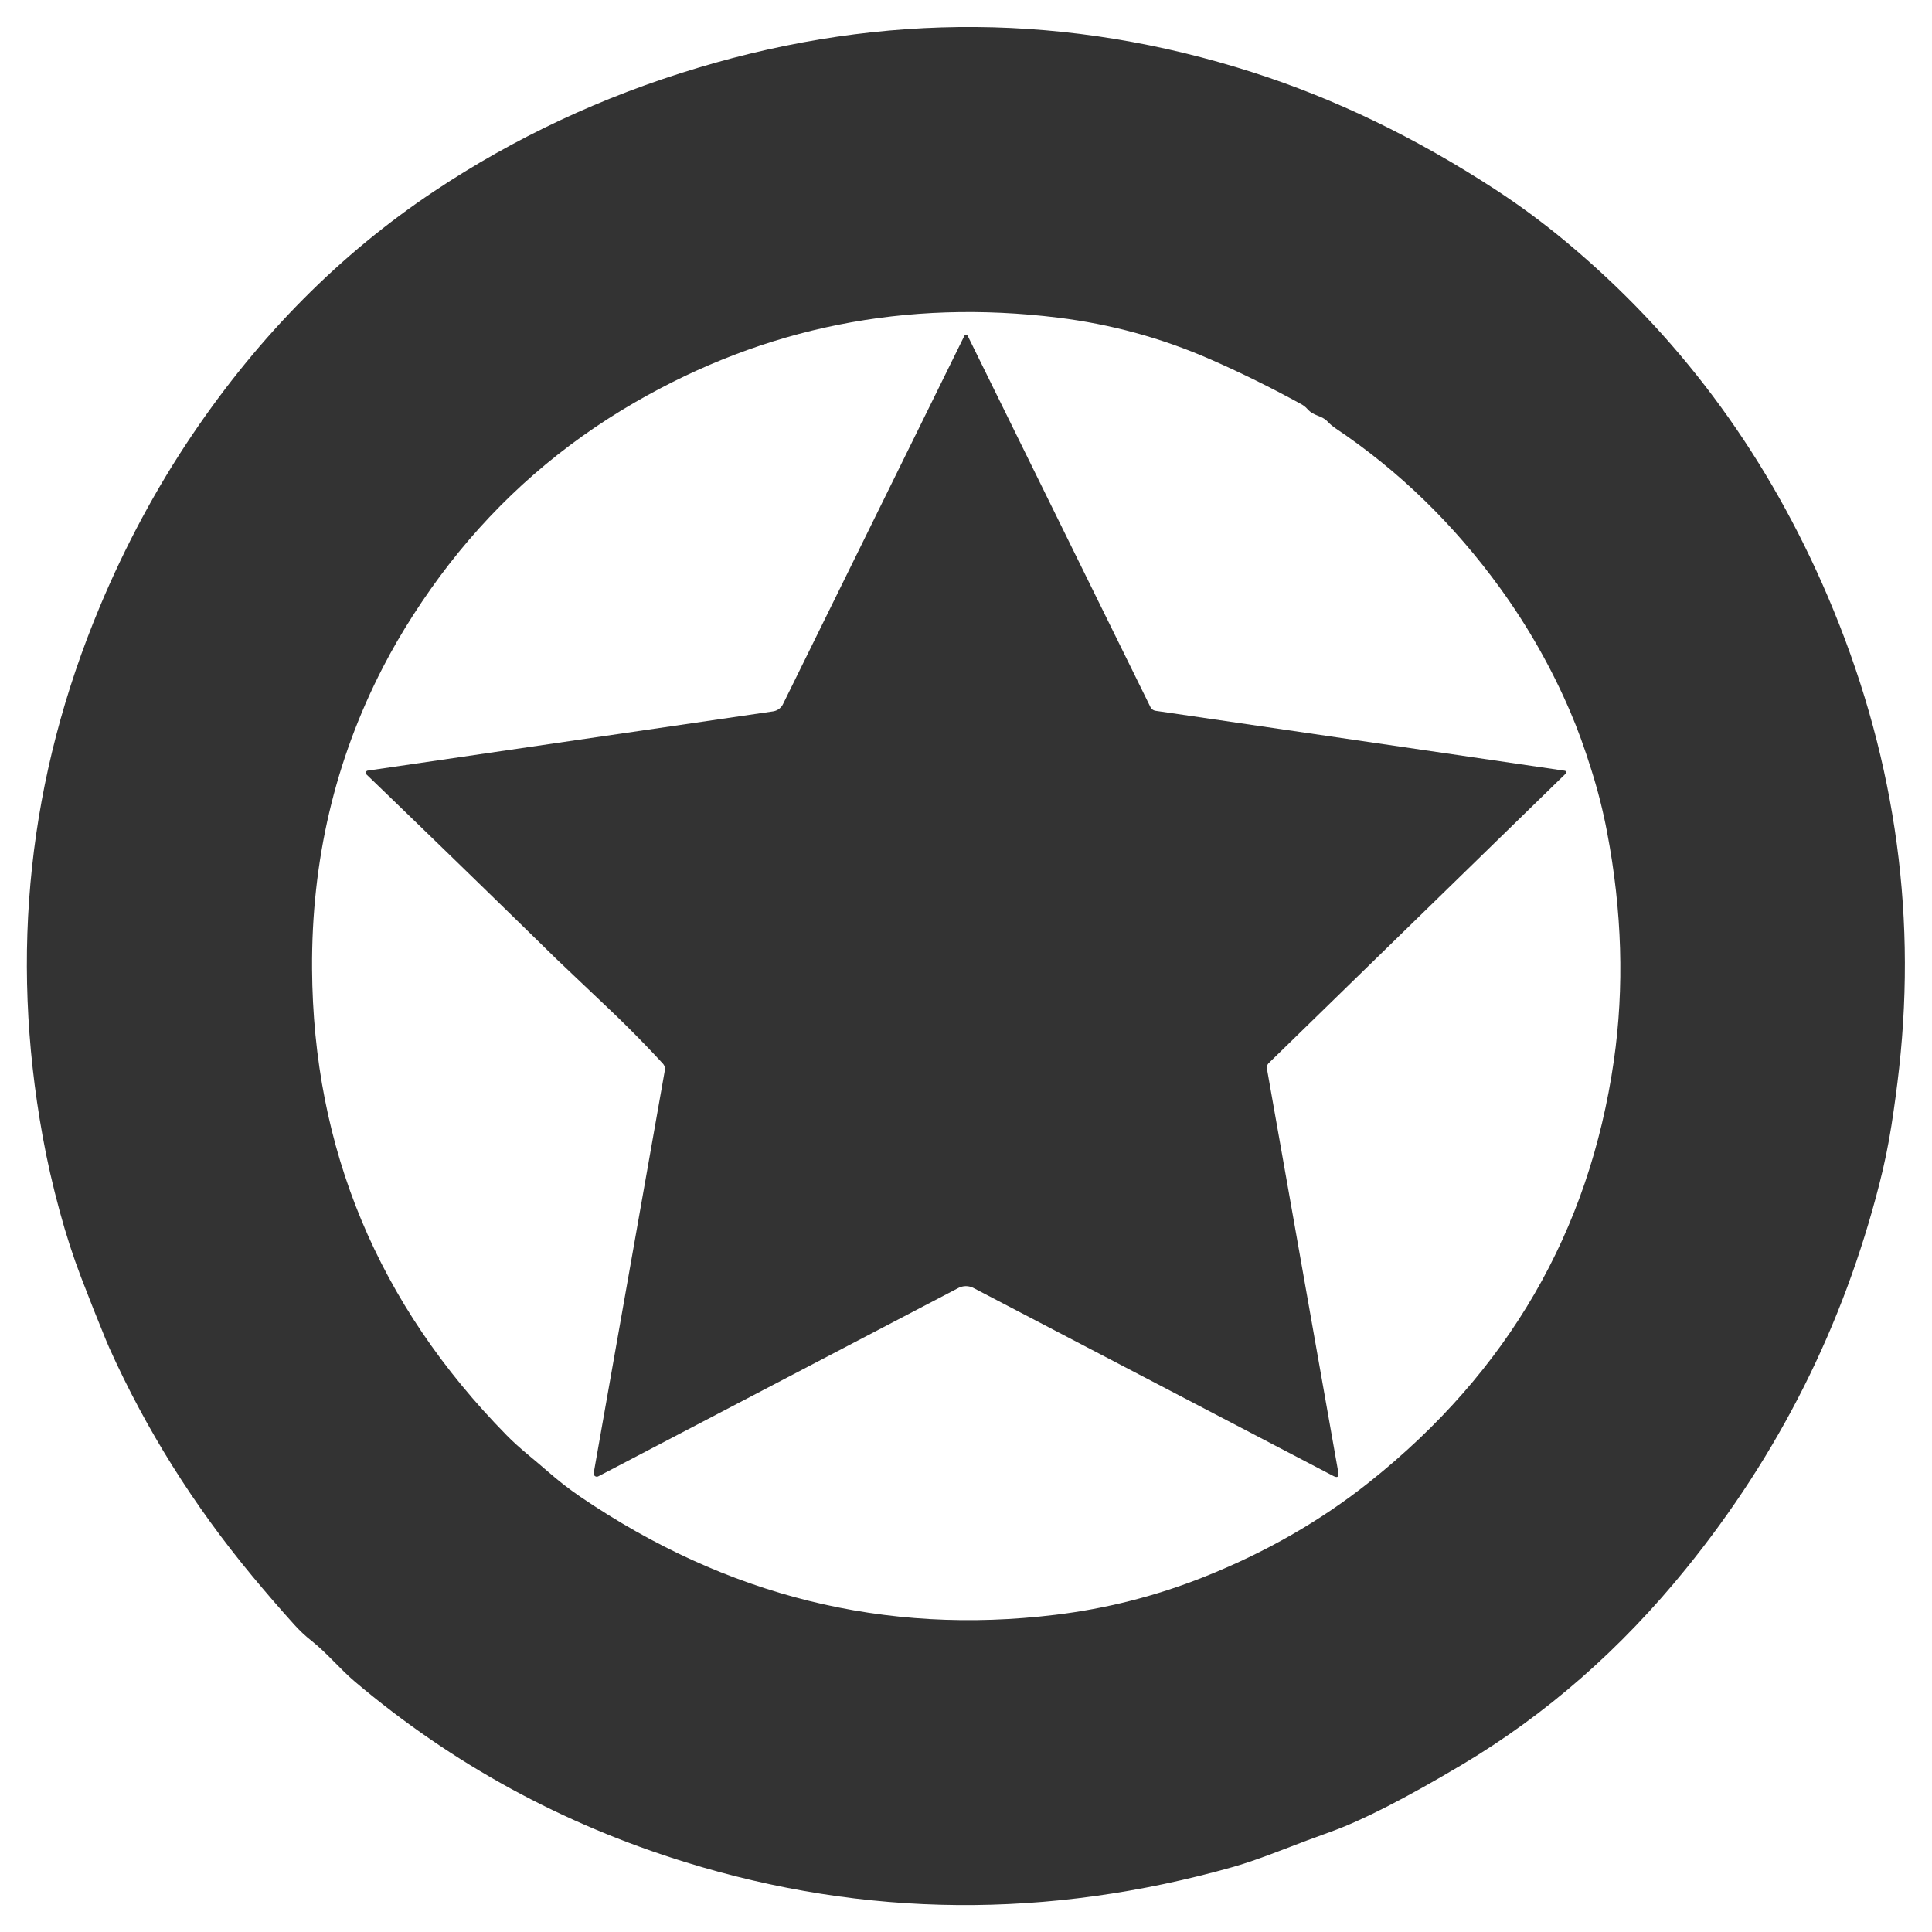
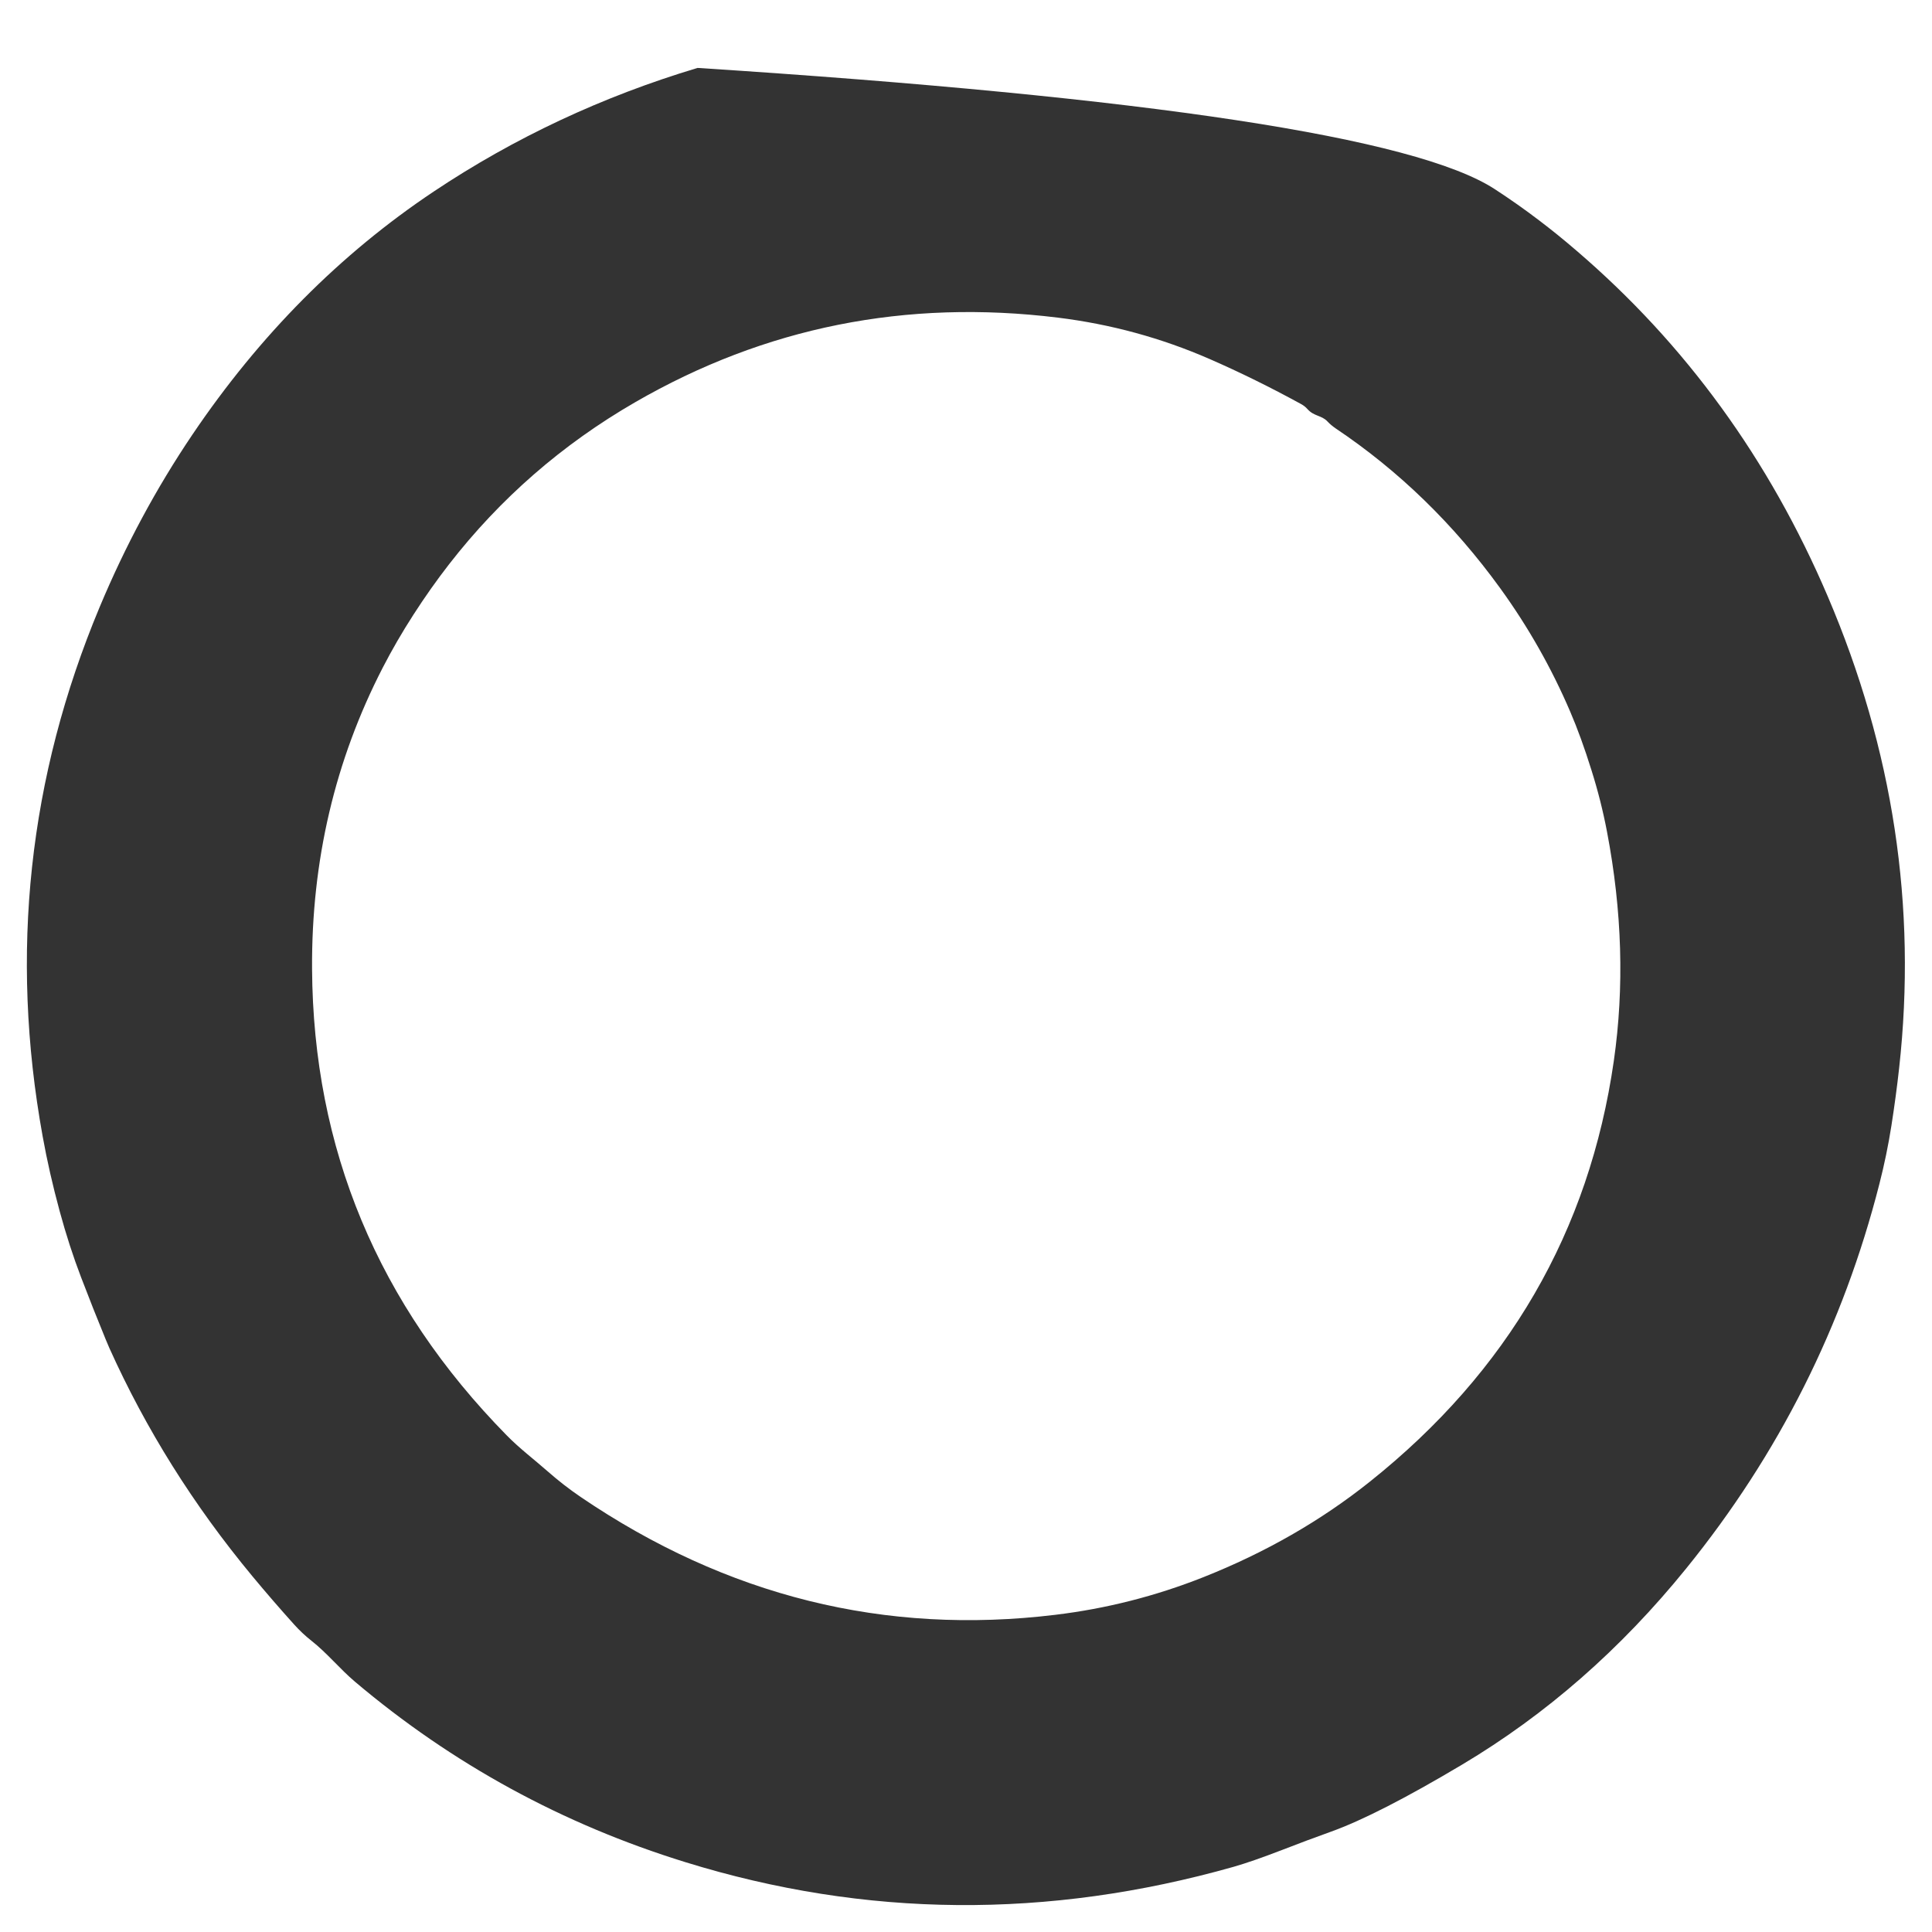
<svg xmlns="http://www.w3.org/2000/svg" version="1.1" viewBox="0.00 0.00 256.00 256.00">
-   <path fill="#333333" d=" M 14.49 178.62 Q 14.24 178.05 14.01 177.49 Q 12.34 173.43 10.74 169.24 Q 9.17 165.14 7.91 160.50 Q 6.52 155.39 5.65 150.56 Q -0.93 114.25 13.20 80.45 Q 18.31 68.23 25.50 57.58 Q 38.86 37.81 57.47 25.38 Q 73.50 14.68 92.43 9.00 Q 129.46 -2.13 166.01 9.59 Q 182.32 14.81 198.06 25.06 Q 201.16 27.08 203.95 29.21 Q 206.43 31.09 208.90 33.22 Q 230.55 51.78 242.18 79.01 Q 255.19 109.45 251.65 141.49 Q 251.23 145.27 250.62 149.17 Q 250.01 153.05 249.03 156.87 Q 241.84 185.11 223.43 207.83 Q 210.45 223.86 193.74 233.82 Q 182.54 240.49 176.38 242.70 Q 173.17 243.85 169.96 245.10 Q 165.92 246.66 163.43 247.37 Q 126.55 257.80 90.83 246.75 Q 66.40 239.20 47.04 222.84 C 45.02 221.13 43.33 219.03 41.27 217.41 Q 40.05 216.45 38.97 215.25 Q 36.09 212.05 33.42 208.83 Q 21.75 194.76 14.49 178.62 Z M 198.79 77.95 Q 189.54 65.18 176.96 56.75 Q 176.36 56.34 175.87 55.82 C 175.11 55.02 174.09 55.17 173.24 54.20 Q 172.90 53.81 172.40 53.54 Q 166.30 50.20 160.30 47.58 Q 150.71 43.39 140.19 42.09 Q 109.98 38.37 84.14 53.31 Q 69.68 61.67 59.51 74.76 Q 57.06 77.91 54.77 81.47 Q 52.54 84.93 50.72 88.46 Q 41.22 106.90 41.35 128.37 Q 41.57 164.16 67.13 190.18 C 68.82 191.91 70.76 193.37 72.59 194.98 Q 74.66 196.80 76.93 198.35 Q 105.97 218.08 139.84 213.97 Q 149.95 212.75 159.44 208.99 Q 171.77 204.10 181.50 196.34 Q 208.97 174.45 213.84 140.57 Q 215.94 125.96 212.94 110.23 Q 212.16 106.11 210.87 102.03 Q 209.51 97.67 208.07 94.32 Q 204.35 85.63 198.79 77.95 Z" />
-   <path fill="#333333" d=" M 153.16 94.19 L 207.23 102.11 Q 207.79 102.19 207.38 102.59 L 168.14 140.84 Q 167.80 141.17 167.88 141.64 L 177.33 195.09 Q 177.49 196.00 176.67 195.57 L 129.00 170.67 A 2.20 2.19 -45.1 0 0 126.96 170.68 L 79.28 195.62 A 0.42 0.42 0.0 0 1 78.67 195.18 L 88.09 141.85 Q 88.18 141.31 87.82 140.92 Q 84.31 137.11 80.57 133.57 Q 73.57 126.93 73.49 126.84 Q 61.05 114.66 48.56 102.62 A 0.30 0.30 0.0 0 1 48.73 102.11 L 102.44 94.26 A 1.76 1.74 8.4 0 0 103.75 93.30 L 127.78 44.51 A 0.25 0.25 0.0 0 1 128.23 44.51 L 152.43 93.67 Q 152.66 94.12 153.16 94.19 Z" />
+   <path fill="#333333" d=" M 14.49 178.62 Q 14.24 178.05 14.01 177.49 Q 12.34 173.43 10.74 169.24 Q 9.17 165.14 7.91 160.50 Q 6.52 155.39 5.65 150.56 Q -0.93 114.25 13.20 80.45 Q 18.31 68.23 25.50 57.58 Q 38.86 37.81 57.47 25.38 Q 73.50 14.68 92.43 9.00 Q 182.32 14.81 198.06 25.06 Q 201.16 27.08 203.95 29.21 Q 206.43 31.09 208.90 33.22 Q 230.55 51.78 242.18 79.01 Q 255.19 109.45 251.65 141.49 Q 251.23 145.27 250.62 149.17 Q 250.01 153.05 249.03 156.87 Q 241.84 185.11 223.43 207.83 Q 210.45 223.86 193.74 233.82 Q 182.54 240.49 176.38 242.70 Q 173.17 243.85 169.96 245.10 Q 165.92 246.66 163.43 247.37 Q 126.55 257.80 90.83 246.75 Q 66.40 239.20 47.04 222.84 C 45.02 221.13 43.33 219.03 41.27 217.41 Q 40.05 216.45 38.97 215.25 Q 36.09 212.05 33.42 208.83 Q 21.75 194.76 14.49 178.62 Z M 198.79 77.95 Q 189.54 65.18 176.96 56.75 Q 176.36 56.34 175.87 55.82 C 175.11 55.02 174.09 55.17 173.24 54.20 Q 172.90 53.81 172.40 53.54 Q 166.30 50.20 160.30 47.58 Q 150.71 43.39 140.19 42.09 Q 109.98 38.37 84.14 53.31 Q 69.68 61.67 59.51 74.76 Q 57.06 77.91 54.77 81.47 Q 52.54 84.93 50.72 88.46 Q 41.22 106.90 41.35 128.37 Q 41.57 164.16 67.13 190.18 C 68.82 191.91 70.76 193.37 72.59 194.98 Q 74.66 196.80 76.93 198.35 Q 105.97 218.08 139.84 213.97 Q 149.95 212.75 159.44 208.99 Q 171.77 204.10 181.50 196.34 Q 208.97 174.45 213.84 140.57 Q 215.94 125.96 212.94 110.23 Q 212.16 106.11 210.87 102.03 Q 209.51 97.67 208.07 94.32 Q 204.35 85.63 198.79 77.95 Z" />
</svg>